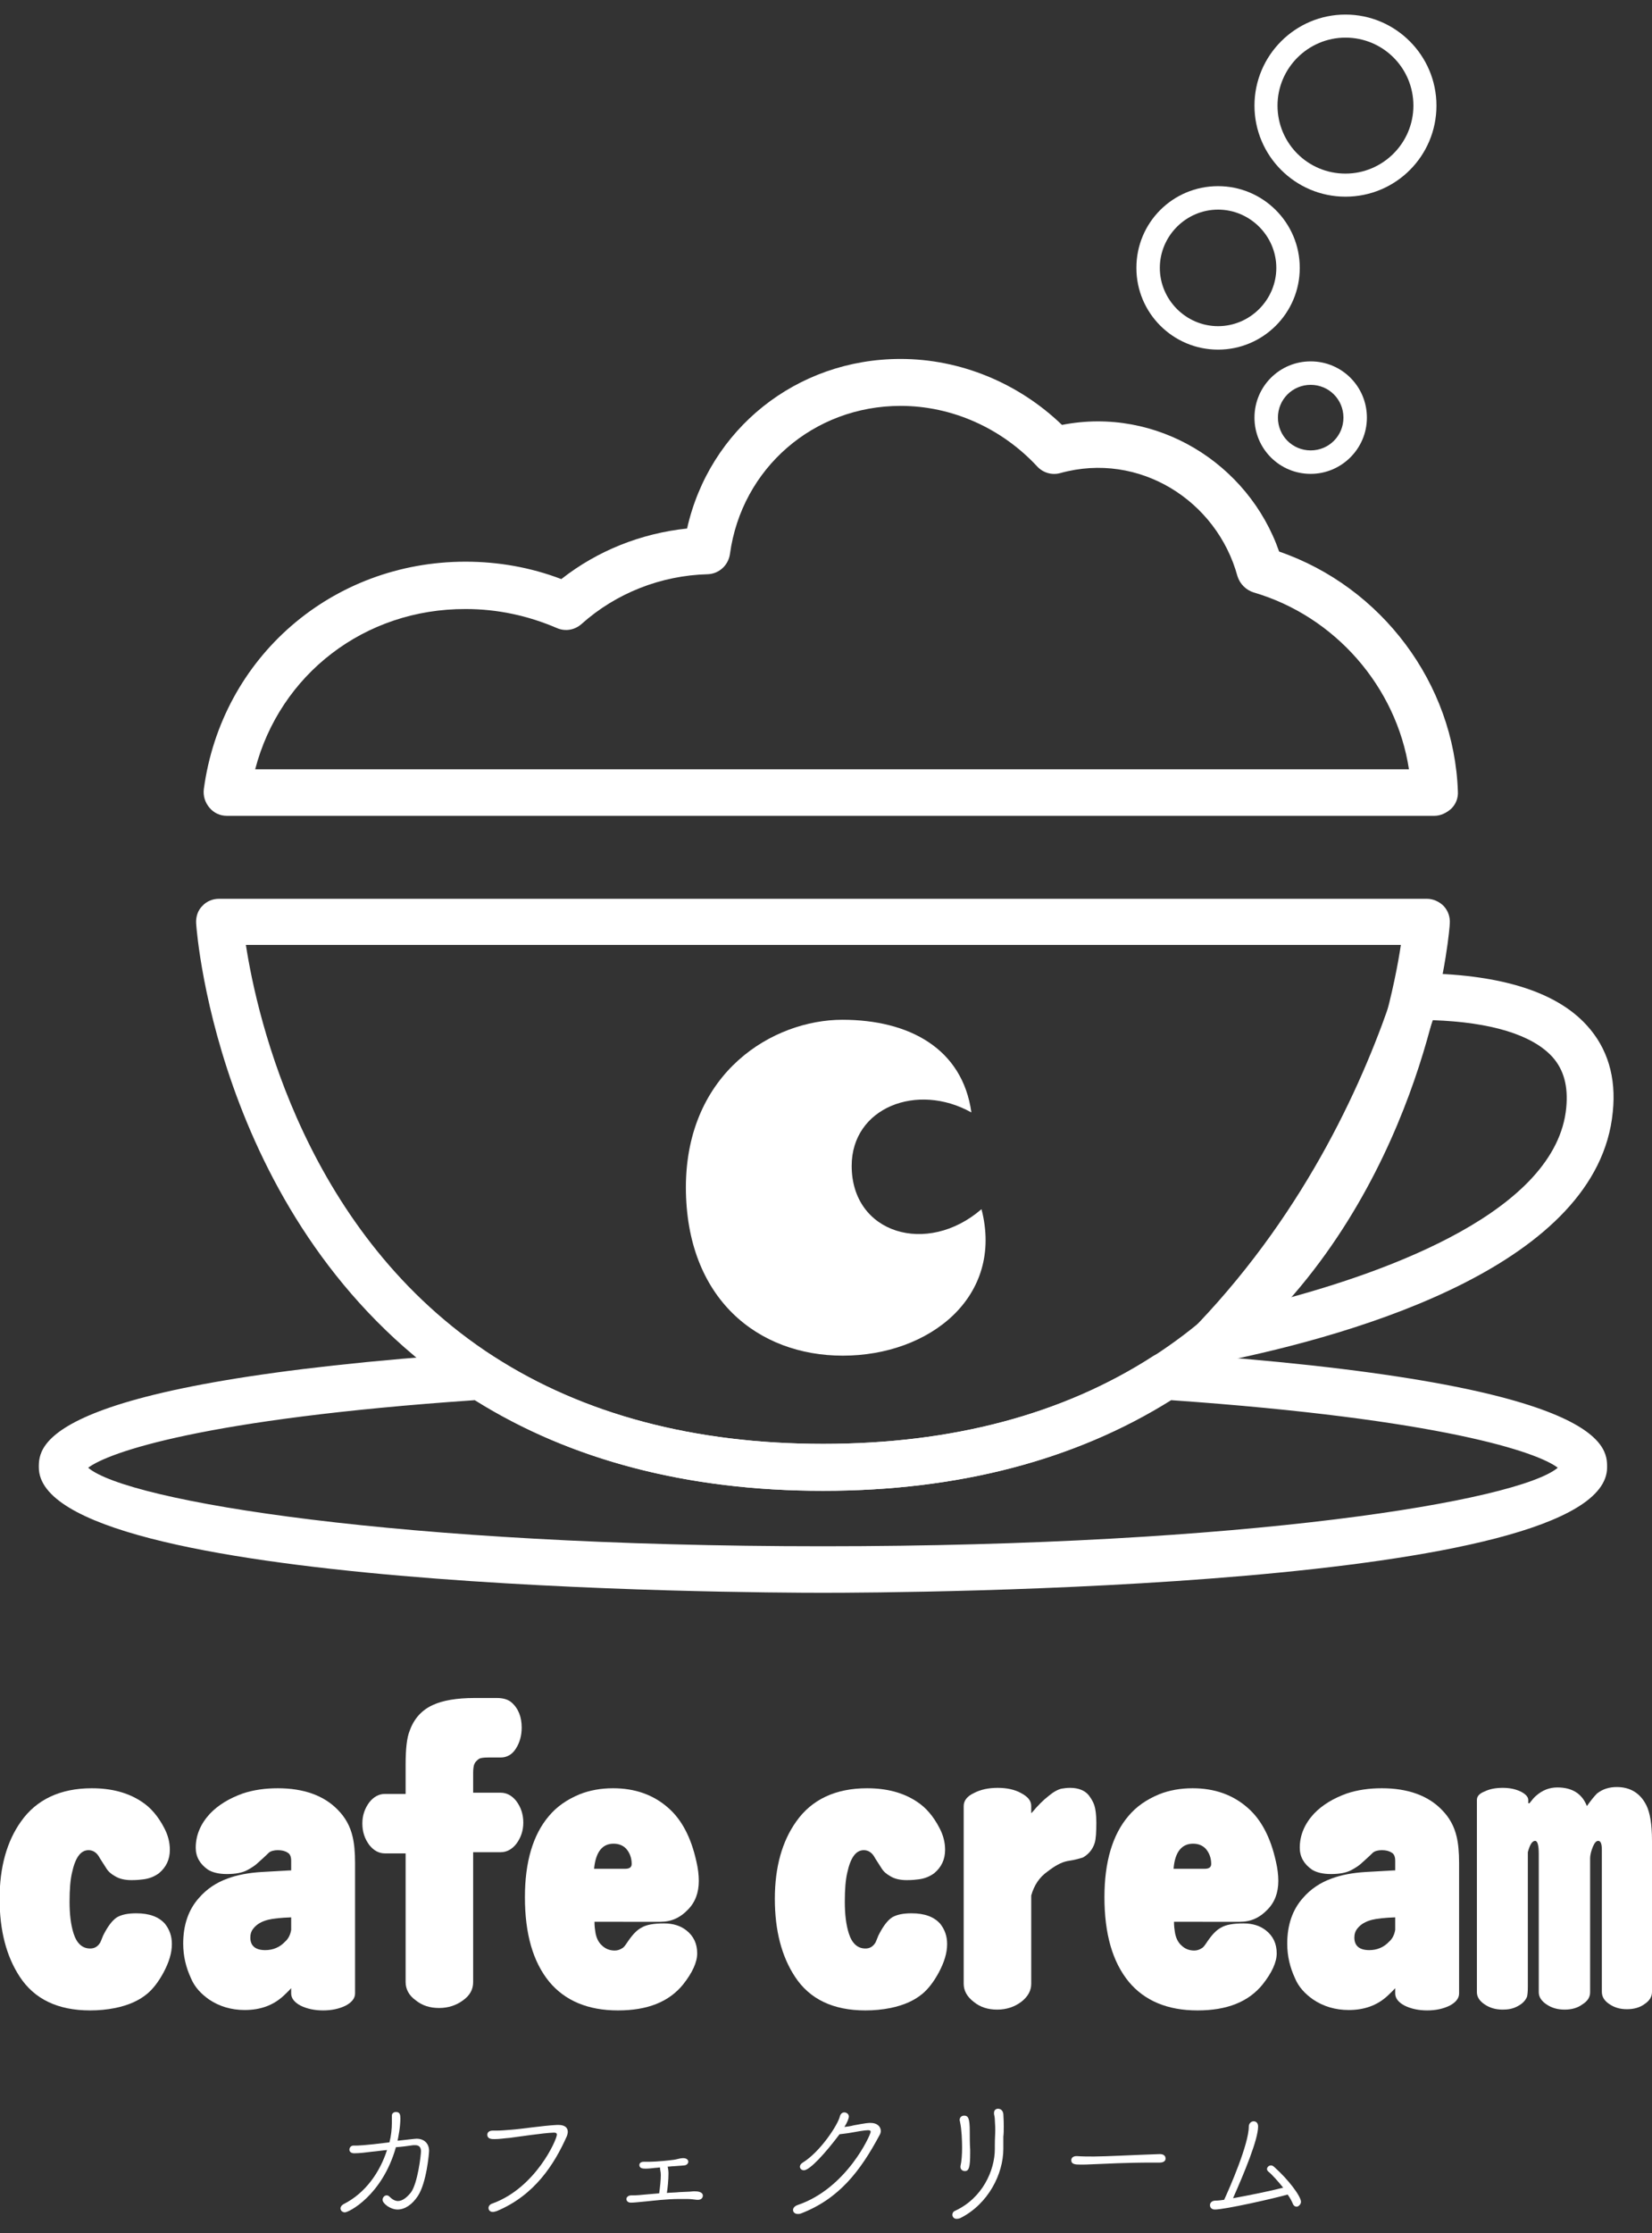
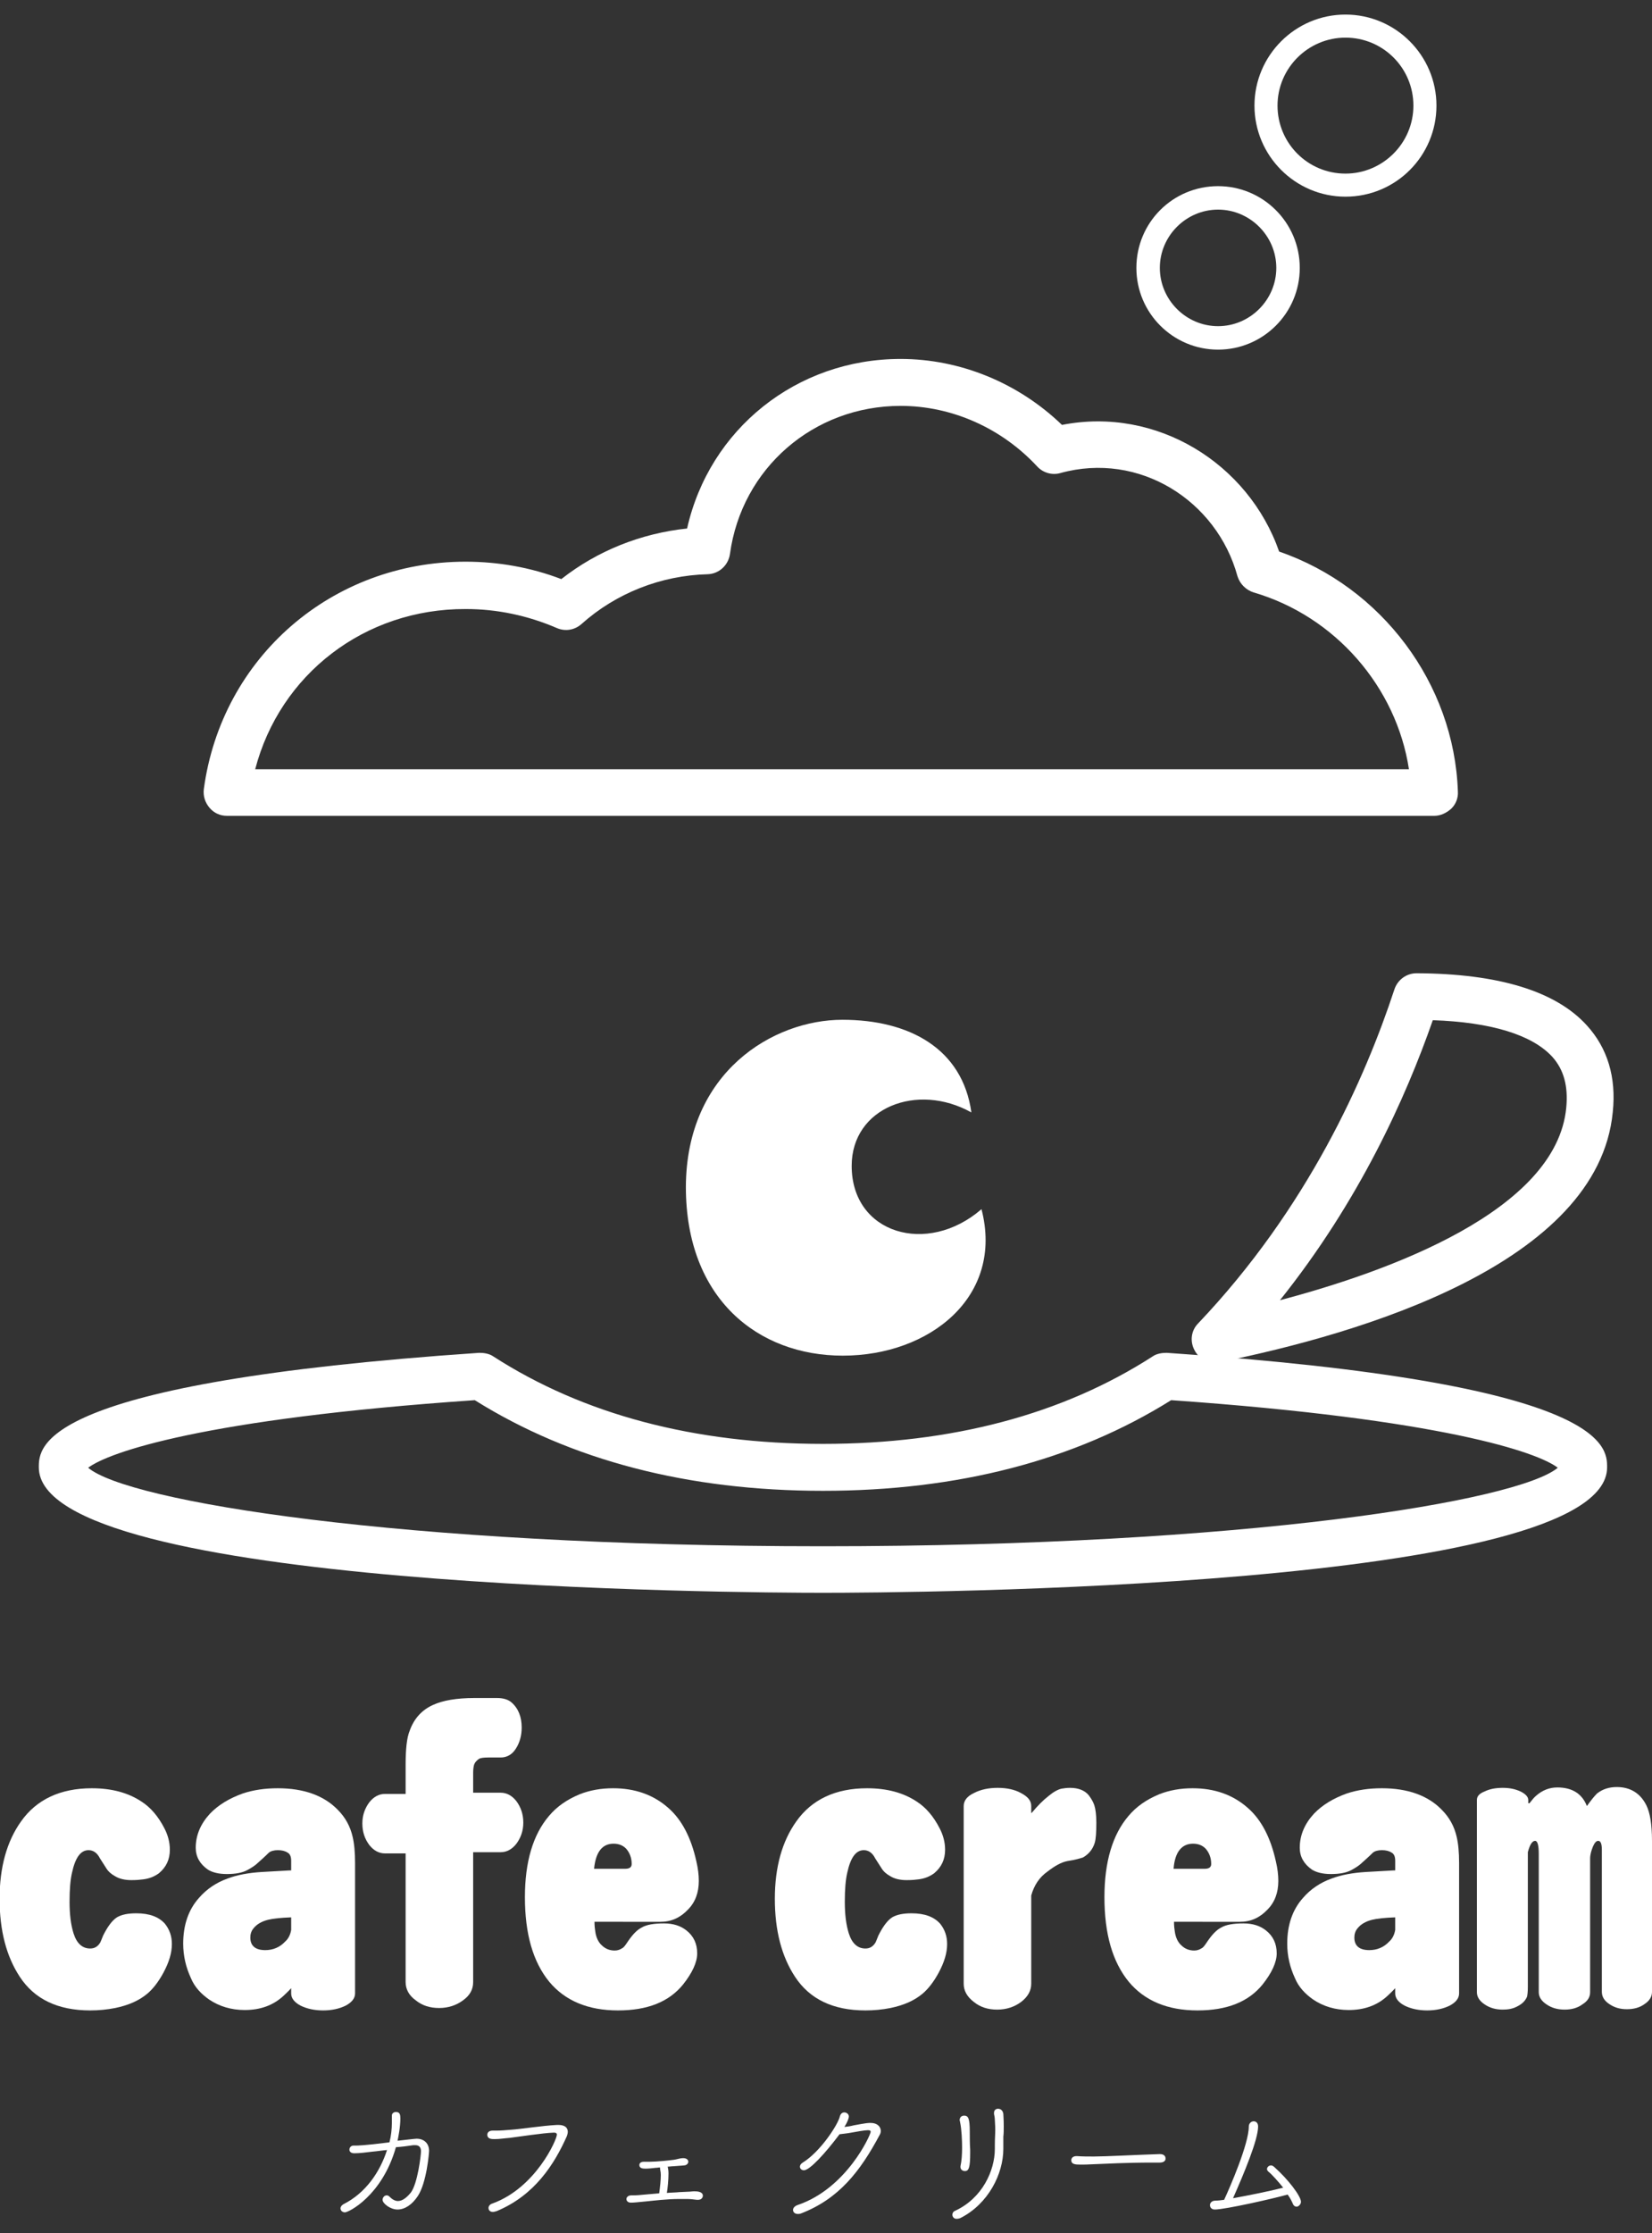
<svg xmlns="http://www.w3.org/2000/svg" version="1.1" id="レイヤー_1" x="0px" y="0px" viewBox="0 0 408.5 551.8" style="enable-background:new 0 0 408.5 551.8;" xml:space="preserve">
  <rect x="0" y="0" width="408.5" height="551.8" fill="#333333" stroke="none" />
  <style type="text/css">
	.st0{fill:#FFFFFF;}
</style>
  <g>
    <g>
      <path class="st0" d="M85.3,546.7c-0.6,0-1.1-0.4-1.1-1c0-0.3,0.2-0.7,0.7-1c5.6-2.8,9.1-8.1,10.8-13.4c-1.2,0.1-2.4,0.3-3.6,0.4    c-1.6,0.2-3.2,0.4-4.5,0.4c-0.8,0-1.2-0.4-1.2-0.9c0-0.5,0.4-1,1-1c0,0,0,0,0.1,0c0.2,0,0.3,0,0.5,0c0.3,0,2,0,8.3-0.8    c0.4-1.5,0.6-3.3,0.6-4.8c0-0.6,0-1.2,0-1.7c0,0,0,0,0-0.1c0-0.6,0.5-0.9,1-0.9c1,0,1.1,0.7,1.1,1.6c0,2.1-0.5,4.6-0.7,5.5    c4.5-0.5,4.5-0.5,4.7-0.5c1.9,0,3.1,1.2,3.1,3c0,0.5-0.6,7.9-2.8,11.2c-1.4,2.1-3.2,3.3-5,3.3c-1.8,0-3.7-1.5-3.7-2.4    c0-0.5,0.4-1.1,1-1.1c0.3,0,0.5,0.1,0.8,0.4c0.7,0.7,1.4,1,2,1c1.2,0,2.3-1,3.2-2.1c1.7-2.3,2.5-9.3,2.5-10.2    c0-0.9-0.4-1.5-1.4-1.5c-0.2,0-0.3,0-0.5,0c-1.4,0.2-2.8,0.4-4.3,0.5C94.5,542.6,86.2,546.7,85.3,546.7z" />
      <path class="st0" d="M121.9,546.6c-0.7,0-1.1-0.4-1.1-1c0-0.4,0.3-0.9,1-1.1c10.7-3.9,15.9-15.8,15.9-17c0-0.4-0.3-0.5-0.7-0.5    c0,0-0.1,0-0.1,0c-2.7,0.1-8.5,1-10.9,1.3c-1.4,0.1-2.4,0.3-3.7,0.3c-0.7,0-1.8,0-1.8-1.1c0-0.5,0.4-1,1.3-1c0,0,0.1,0,0.1,0    c0.3,0,0.6,0,0.8,0c1.2,0,2.2-0.1,3.5-0.2c2.9-0.2,7.7-1,11.5-1.2c0.1,0,0.3,0,0.4,0c1.6,0,2.3,0.7,2.3,1.7c0,0.3-0.1,0.7-0.2,1    c-3.1,7-8,14.7-17.4,18.6C122.4,546.5,122.1,546.6,121.9,546.6z" />
      <path class="st0" d="M163.3,535.6c-0.4,0-0.8,0.1-1.2,0.1c-0.9,0.1-1.7,0.2-2.5,0.2c-0.7,0-1.5-0.1-1.5-0.9c0-0.4,0.3-0.8,1.1-0.8    h0c0.4,0,0.7,0,1,0c0.4,0,2.7,0,6.5-0.5c0.7-0.1,1.5-0.4,2.2-0.4c1.1,0,1.3,0.6,1.3,0.9c0,0.4-0.4,0.9-1.1,0.9    c-0.8,0.1-1.6,0.1-2.5,0.2c-0.5,0-1,0.1-1.5,0.1c0.1,0.4,0.2,1,0.2,1.7c0,1.6-0.2,3.6-0.4,4.8c1.1-0.1,2.2-0.1,3.1-0.2    c0.7,0,1.5-0.1,2.2-0.1c0.5,0,1-0.1,1.5-0.1c0.8,0,2.1,0.1,2.1,1.1c0,0,0,1-1.2,1c-0.1,0-0.2,0-0.3,0c-0.8-0.1-1.6-0.2-2.4-0.2    c-0.6,0-1.3,0-2,0c-2.9,0-6.2,0.4-8.2,0.6c-2,0.2-3,0.3-3.7,0.3c-0.7,0-1.1-0.4-1.1-0.9c0-0.4,0.4-0.9,1.2-0.9h0    c0.1,0,0.3,0,0.4,0c0.9,0,2.1-0.1,3-0.2c1-0.1,2.2-0.2,3.5-0.3c0.2-1.4,0.4-3.3,0.4-4.4c0-0.1,0-0.2,0-0.2c0-0.8-0.2-1.2-0.2-1.7    V535.6z" />
      <path class="st0" d="M198.8,536.3c-0.6,0-1-0.4-1-0.9c0-0.3,0.2-0.7,0.7-1c4.4-2.7,8.8-9.5,9.2-11.5c0.2-0.6,0.6-0.9,1.1-0.9    c0.5,0,1.1,0.4,1.1,1c0,0.5-0.4,1.5-1.1,2.6c0.8-0.1,1.6-0.2,2.3-0.4c3.2-0.6,3.6-0.6,4.2-0.6c1.6,0,2.5,0.9,2.5,2    c0,0.3-0.1,0.7-0.3,1c-4.8,9-10.1,15.8-19.5,19.4c-0.3,0.1-0.5,0.1-0.7,0.1c-0.7,0-1.2-0.4-1.2-1c0-0.4,0.3-0.9,1.1-1.2    c12.2-4.1,18.1-17.4,18.1-18.1c0-0.3-0.2-0.4-0.7-0.4c-0.8,0-3,0.4-4.1,0.6c-1,0.2-2.2,0.3-2.9,0.4    C204,532.2,200.2,536.3,198.8,536.3z" />
      <path class="st0" d="M236.5,548.3c-0.6,0-1-0.5-1-1c0-0.4,0.2-0.8,0.7-1c6.7-3.1,9.8-9.9,9.8-15.3c0,0,0-0.1,0-0.1    c0-0.3,0-0.6,0-0.9c0-1.6,0.1-2.6,0.1-3.7c0-0.1,0-1.1-0.1-2.4c0-0.5-0.1-1.1-0.2-1.5c0-0.1,0-0.2,0-0.3c0-0.7,0.5-1,1-1    c0.6,0,1.2,0.4,1.3,1.3c0,0.6,0.1,1.1,0.1,3c0,1,0,1.8-0.1,2.6c0,0.8,0,1.7,0,2.8c0,0.1,0,0.2,0,0.2c0,6.2-3.7,13.6-10.6,17.1    C237,548.3,236.7,548.3,236.5,548.3z M237.5,535.5c0-0.1,0-0.2,0-0.2c0.3-1.3,0.4-3,0.4-4.6c0-1.6-0.1-4.5-0.5-6.3    c0-0.2-0.1-0.3-0.1-0.5c0-0.7,0.5-1.1,1.1-1.1c1,0,1.4,0.6,1.4,3.9c0,1.3,0,3.1,0.1,4.5c0,0.3,0,0.6,0,0.9c0,3.4-0.3,4.4-1.3,4.4    C238,536.5,237.5,536.1,237.5,535.5z" />
      <path class="st0" d="M286.8,534.4c-0.6,0-1.2,0-1.8,0c-6.6,0-11.6,0.3-14.4,0.4c-1.8,0.1-2.7,0.1-3.4,0.1c-1.4,0-2.3-0.1-2.3-1.1    c0-0.5,0.4-1,1.3-1c0,0,0.1,0,0.1,0c1.3,0.1,2.8,0.1,4.2,0.1c2.8,0,10.2-0.4,16.3-0.6c1.1,0,1.4,0.6,1.4,1    C288.3,533.9,287.8,534.4,286.8,534.4L286.8,534.4z" />
      <path class="st0" d="M305.5,543.1c2.7-0.5,7.9-1.5,11.8-2.5c-1.3-1.6-2.7-3.2-3.7-4c-0.2-0.2-0.3-0.4-0.3-0.6c0-0.4,0.4-0.9,1-0.9    c0.2,0,0.5,0.1,0.8,0.4c3.4,3,6.6,7.2,6.6,8.6c0,0.6-0.6,1.2-1.1,1.2c-0.3,0-0.7-0.2-0.9-0.7c-0.3-0.7-0.7-1.5-1.3-2.3    c-3.5,1-15.5,3.7-18,3.7c-0.8,0-1.2-0.5-1.2-1.1c0-0.5,0.4-1.1,1.4-1.1c0.6,0,1.4-0.1,2.1-0.2c1.4-3,6.1-13.8,6.1-18.1    c0-0.8,0.6-1.3,1.2-1.3c0.6,0,1.1,0.4,1.1,1.3c0,3.2-3.4,11.4-6.2,17.7L305.5,543.1z" />
    </g>
    <g>
      <g>
        <path class="st0" d="M169.6,293.3c0.1-28.4,21.6-41.3,38.7-41.3c16.5,0,29.7,7.1,31.9,22.9c-13.4-7.5-29.6-1.2-29.6,13.2     c0,16.8,18.7,22.3,32.1,10.7c5.6,21.6-12.8,36.2-34.3,36.2C187.5,335,169.6,321,169.6,293.3z" />
      </g>
      <g>
        <g>
          <path class="st0" d="M300.4,336.7c-2.1,0-4-1.1-5-3c-1.2-2.2-0.9-4.9,0.9-6.7c27.1-28.5,41.3-60.6,48.5-82.5c0.8-2.4,3-4,5.5-4      c0,0,0,0,0,0c20.2,0.1,34.4,4.4,42.1,12.9c5.1,5.6,7.3,12.8,6.4,21.4l0,0c-3.6,37.5-62.4,54.8-97.2,61.8      C301.2,336.6,300.8,336.7,300.4,336.7z M354.3,252.1c-6.7,19.2-18.2,44.7-37.8,69.2c26.9-7.1,68.4-22.1,70.8-47.6      c0.5-5.3-0.6-9.4-3.5-12.6C378.8,255.7,368.7,252.6,354.3,252.1z" />
        </g>
        <g>
          <path class="st0" d="M203.5,393.6c-19.8,0-193.9-0.9-193.9-31c0-5.2,0-20.9,108.9-28.3c1.2,0,2.5,0.2,3.5,0.9      c22.2,14.3,49.6,21.6,81.5,21.6s59.3-7.3,81.5-21.6c1-0.7,2.3-0.9,3.5-0.9c108.9,7.4,108.9,23.1,108.9,28.3      C397.4,392.7,223.4,393.6,203.5,393.6z M21.8,362.7c9.8,8.3,76.9,19.4,181.7,19.4s171.9-11.2,181.7-19.4      c-4.9-3.8-28.5-12-95.6-16.7c-23.8,14.9-52.8,22.4-86.1,22.4s-62.3-7.5-86.1-22.4C50.3,350.6,26.8,358.9,21.8,362.7z" />
        </g>
        <g>
-           <path class="st0" d="M203.5,368.4c-34.1,0-63.6-7.9-87.7-23.5c-61.2-39.5-67.1-113.6-67.3-116.7c-0.1-1.6,0.4-3.2,1.5-4.3      c1.1-1.2,2.6-1.8,4.2-1.8h298.6c1.6,0,3.1,0.7,4.2,1.8c1.1,1.2,1.6,2.7,1.5,4.3c0,0.5-0.9,12.3-5.7,29      c-4.6,16.1-13.7,39.6-31.2,60.7c-8.8,10.6-19.1,19.7-30.5,27C267.1,360.5,237.6,368.4,203.5,368.4z M60.8,233.5      c2.8,18.1,14.8,71.7,61.3,101.7c22.2,14.3,49.6,21.6,81.5,21.6s59.3-7.3,81.5-21.6l0,0c10.4-6.7,19.8-15,27.8-24.7      c16.2-19.5,24.7-41.5,29-56.5c2.4-8.5,3.8-15.8,4.5-20.5H60.8z" />
-         </g>
+           </g>
      </g>
      <g>
        <path class="st0" d="M354.7,201.6H56.1c-1.7,0-3.2-0.7-4.3-2c-1.1-1.3-1.6-2.9-1.4-4.6c4.4-32.6,31.7-56.2,64.7-56.2     c8.1,0,16.1,1.4,23.7,4.3c8.9-7,19.7-11.3,31.1-12.5c5.5-24.5,27-41.9,52.8-41.9c14.7,0,29.1,5.9,39.9,16.3     c23.4-4.6,46.1,9.5,53.7,31.3c25.3,8.7,43.3,32.6,44.2,59.3c0.1,1.6-0.5,3.1-1.6,4.2C357.7,200.9,356.2,201.6,354.7,201.6z      M63.1,190.1h285.3c-3.1-20.3-18.2-37.8-38.4-43.7c-1.9-0.6-3.4-2.1-4-4c-5.1-18.7-24.3-30.9-43.8-25.5c-2.1,0.6-4.3-0.1-5.7-1.6     c-8.8-9.5-21.1-15-33.8-15c-21.5,0-39.3,15.4-42.2,36.6c-0.4,2.8-2.7,4.9-5.5,5c-11.6,0.3-22.7,4.7-31.2,12.3     c-1.7,1.5-4,1.9-6.1,1c-7.2-3.1-14.8-4.7-22.5-4.7C90.1,150.4,69.2,166.7,63.1,190.1z" />
      </g>
      <g>
-         <path class="st0" d="M324.1,117.1c-7.7,0-13.9-6.2-13.9-13.9s6.2-13.9,13.9-13.9c7.7,0,13.9,6.2,13.9,13.9     S331.7,117.1,324.1,117.1z M324.1,95.1c-4.5,0-8.1,3.6-8.1,8.1s3.6,8.1,8.1,8.1s8.1-3.6,8.1-8.1S328.6,95.1,324.1,95.1z" />
-       </g>
+         </g>
      <g>
        <path class="st0" d="M301.2,86.4c-11.1,0-20.2-9-20.2-20.2s9-20.2,20.2-20.2c11.1,0,20.2,9,20.2,20.2S312.3,86.4,301.2,86.4z      M301.2,51.8c-7.9,0-14.4,6.5-14.4,14.4s6.5,14.4,14.4,14.4c7.9,0,14.4-6.5,14.4-14.4S309.1,51.8,301.2,51.8z" />
      </g>
      <g>
        <path class="st0" d="M332.7,48.6c-12.4,0-22.5-10.1-22.5-22.5s10.1-22.5,22.5-22.5s22.5,10.1,22.5,22.5S345.2,48.6,332.7,48.6z      M332.7,9.3c-9.2,0-16.8,7.5-16.8,16.8s7.5,16.8,16.8,16.8c9.2,0,16.8-7.5,16.8-16.8S342,9.3,332.7,9.3z" />
      </g>
    </g>
    <g>
      <path class="st0" d="M21.9,457.2c-2,0-3.3,1.9-4.1,5.6c-0.4,1.7-0.6,4.1-0.6,7.1c0,3.1,0.3,5.7,1,7.9c0.8,2.5,2.2,3.7,4.1,3.7    c1.1,0,1.9-0.5,2.5-1.5c0.1-0.2,0.3-0.7,0.7-1.7c1.1-2.2,2.2-3.7,3.4-4.5c1.2-0.7,2.8-1,4.8-1c3.3,0,5.6,0.9,7.1,2.6    c1.1,1.4,1.7,3,1.7,5c0,2.2-0.7,4.5-2.1,7.1c-1.2,2.2-2.5,3.9-3.9,5.1c-2,1.7-4.6,2.9-8,3.6c-2,0.4-4.1,0.6-6.2,0.6    c-8,0-13.8-2.8-17.4-8.3c-3.3-5-5-11.4-5-19.3c0-7.8,1.8-14.2,5.3-19.1c3.8-5.4,9.7-8.2,17.5-8.2c4.9,0,9,1.1,12.3,3.3    c2.2,1.4,4.1,3.6,5.6,6.5c0.9,1.7,1.4,3.5,1.4,5.4c0,2.4-0.9,4.3-2.7,5.8c-1.1,0.8-2.3,1.3-3.8,1.5c-0.7,0.1-1.7,0.2-3,0.2    c-1.6,0-3-0.3-4.1-1c-0.9-0.5-1.6-1.1-2.1-1.9c-0.1-0.1-0.6-1-1.6-2.5C24,457.8,23,457.2,21.9,457.2z" />
      <path class="st0" d="M72,491.3c-0.7,0.8-1.4,1.4-1.9,1.9c-2.6,2.4-5.8,3.5-9.6,3.5c-3.3,0-6.3-0.9-8.8-2.6c-2-1.4-3.6-3.1-4.5-5.3    c-1.2-2.6-1.9-5.4-1.9-8.5c0-4.6,1.3-8.4,3.9-11.3c1.9-2.2,4.3-3.8,7.1-4.8c2.4-0.9,5.2-1.4,8.3-1.6l7.1-0.4H72v-2.4    c0-1-0.3-1.7-0.9-2c-0.6-0.4-1.4-0.6-2.4-0.6c-0.9,0-1.7,0.2-2.2,0.6c-0.1,0.1-1,1-2.7,2.5c-0.6,0.6-1.5,1.2-2.6,1.8    c-1.3,0.7-3,1-5.1,1c-2,0-3.6-0.4-4.7-1.1c-2-1.4-3-3.2-3-5.4c0-3.1,1.2-5.9,3.5-8.4c2.1-2.2,4.8-3.8,8.1-5    c2.7-0.9,5.6-1.3,8.7-1.3c6.4,0,11.4,1.8,14.8,5.3c1.9,1.9,3.1,4.1,3.7,6.7c0.4,1.7,0.6,3.8,0.6,6.5v32.2c0,1.2-0.8,2.2-2.3,3    c-1.6,0.8-3.5,1.2-5.6,1.2c-2.1,0-4-0.4-5.6-1.2c-1.5-0.8-2.3-1.8-2.3-3V491.3z M72,476.9v-3.1c-2.6,0.1-4.5,0.3-5.7,0.6    c-1.6,0.4-2.8,1.1-3.6,2.1c-0.6,0.7-0.8,1.5-0.8,2.3c0,2,1.2,3.1,3.7,3.1c1.9,0,3.6-0.7,4.9-2.1C71.3,479.1,71.8,478.1,72,476.9z" />
      <path class="st0" d="M100.3,443.2v-7.1c0-3.9,0.3-6.7,1-8.4c1.1-3.1,3.1-5.2,5.8-6.4c2.4-1.1,5.8-1.7,10.2-1.7h5.6    c1.6,0,2.8,0.4,3.6,1.1c1.7,1.5,2.5,3.6,2.5,6.2c0,2-0.5,3.8-1.5,5.3c-0.9,1.4-2.2,2.1-3.7,2.1h-3.1c-1.1,0-1.8,0.1-2.2,0.3    c-0.6,0.4-1.1,0.9-1.3,1.6c-0.1,0.4-0.2,1-0.2,1.9v4.9h6.8c1.5,0,2.8,0.7,3.9,2.1c1.1,1.5,1.7,3.2,1.7,5.3c0,2-0.6,3.7-1.7,5.2    c-1.1,1.4-2.4,2.1-3.9,2.1h-6.8v32.1c0,1.8-0.8,3.3-2.5,4.5c-1.6,1.2-3.6,1.9-5.9,1.9c-2.3,0-4.2-0.6-5.8-1.9    c-1.7-1.2-2.5-2.8-2.5-4.5V458h-5.1c-1.5,0-2.8-0.7-3.9-2.1c-1.1-1.5-1.7-3.2-1.7-5.3c0-2,0.6-3.7,1.7-5.2    c1.1-1.4,2.4-2.1,3.9-2.1H100.3z" />
      <path class="st0" d="M147,474.8c0,1.1,0.1,1.9,0.2,2.5c0.2,1.5,0.8,2.7,1.6,3.4c0.9,0.9,2,1.3,3.2,1.3c0.7,0,1.3-0.2,1.9-0.6    c0.4-0.2,0.8-0.8,1.4-1.7c1.1-1.6,2.2-2.8,3.4-3.4c1.2-0.7,3-1,5.5-1c2.3,0,4.1,0.6,5.5,1.7c1.8,1.4,2.7,3.3,2.7,5.7    c0,2.2-1.2,4.8-3.5,7.7c-3.5,4.3-8.8,6.4-16.1,6.4c-7.4,0-13.1-2.4-17-7.1c-4-4.9-6-11.8-6-20.9c0-8.7,2-15.4,5.9-20    c2-2.4,4.5-4.1,7.6-5.4c2.5-1,5.3-1.5,8.3-1.5c5.4,0,10,1.6,13.7,4.9c3.3,2.9,5.6,7.3,6.9,13.2c0.4,1.7,0.6,3.3,0.6,4.8    c0,2.9-0.9,5.3-2.7,7.1c-1.9,2-4.1,3-6.8,3H147z M146.9,461.8h7.7c1.1,0,1.6-0.4,1.6-1.2c0-1.5-0.5-2.8-1.4-3.8    c-0.8-0.8-1.8-1.2-3.1-1.2C148.9,455.6,147.3,457.7,146.9,461.8z" />
      <path class="st0" d="M213.6,457.2c-2,0-3.3,1.9-4.1,5.6c-0.4,1.7-0.6,4.1-0.6,7.1c0,3.1,0.3,5.7,1,7.9c0.8,2.5,2.2,3.7,4.1,3.7    c1.1,0,1.9-0.5,2.5-1.5c0.1-0.2,0.3-0.7,0.7-1.7c1.1-2.2,2.2-3.7,3.4-4.5c1.2-0.7,2.8-1,4.8-1c3.3,0,5.6,0.9,7.1,2.6    c1.1,1.4,1.7,3,1.7,5c0,2.2-0.7,4.5-2.1,7.1c-1.2,2.2-2.5,3.9-3.9,5.1c-2,1.7-4.6,2.9-8,3.6c-2,0.4-4.1,0.6-6.2,0.6    c-8,0-13.8-2.8-17.4-8.3c-3.3-5-5-11.4-5-19.3c0-7.8,1.8-14.2,5.3-19.1c3.8-5.4,9.7-8.2,17.5-8.2c4.9,0,9,1.1,12.3,3.3    c2.2,1.4,4.1,3.6,5.6,6.5c0.9,1.7,1.4,3.5,1.4,5.4c0,2.4-0.9,4.3-2.7,5.8c-1.1,0.8-2.3,1.3-3.8,1.5c-0.7,0.1-1.7,0.2-3,0.2    c-1.6,0-3-0.3-4.1-1c-0.9-0.5-1.6-1.1-2.1-1.9c-0.1-0.1-0.6-1-1.6-2.5C215.7,457.8,214.7,457.2,213.6,457.2z" />
      <path class="st0" d="M255.1,448c1.5-1.8,2.9-3.2,4.2-4.2c1.2-1,2.3-1.6,3.2-1.8c0.6-0.1,1.3-0.2,2.1-0.2c2,0,3.6,0.6,4.6,1.8    c0.6,0.8,1.1,1.6,1.4,2.5c0.3,0.9,0.5,2.4,0.5,4.3c0,2.3-0.1,4-0.4,5c-0.5,1.6-1.5,2.8-2.9,3.6c-0.6,0.2-1.9,0.6-3.9,0.9    c-1.5,0.3-3.1,1.2-4.9,2.6c-2,1.4-3.3,3.4-4,5.9v21.8c0,1.7-0.8,3.2-2.5,4.5c-1.6,1.2-3.6,1.9-5.9,1.9c-2.3,0-4.2-0.6-5.8-1.9    c-1.7-1.3-2.5-2.8-2.5-4.5v-43.9c0-1.3,0.8-2.4,2.5-3.2c1.7-0.9,3.7-1.3,5.9-1.3c2.2,0,4.2,0.4,5.8,1.3c1.7,0.9,2.5,1.9,2.5,3.2    V448z" />
      <path class="st0" d="M290.3,474.8c0,1.1,0.1,1.9,0.2,2.5c0.2,1.5,0.8,2.7,1.6,3.4c0.9,0.9,2,1.3,3.2,1.3c0.7,0,1.3-0.2,1.9-0.6    c0.4-0.2,0.8-0.8,1.4-1.7c1.1-1.6,2.2-2.8,3.4-3.4c1.2-0.7,3-1,5.5-1c2.3,0,4.1,0.6,5.5,1.7c1.8,1.4,2.7,3.3,2.7,5.7    c0,2.2-1.2,4.8-3.5,7.7c-3.5,4.3-8.8,6.4-16.1,6.4c-7.4,0-13.1-2.4-17-7.1c-4-4.9-6-11.8-6-20.9c0-8.7,2-15.4,5.9-20    c2-2.4,4.5-4.1,7.6-5.4c2.5-1,5.3-1.5,8.3-1.5c5.4,0,10,1.6,13.7,4.9c3.3,2.9,5.6,7.3,6.9,13.2c0.4,1.7,0.6,3.3,0.6,4.8    c0,2.9-0.9,5.3-2.7,7.1c-1.9,2-4.1,3-6.8,3H290.3z M290.2,461.8h7.7c1.1,0,1.6-0.4,1.6-1.2c0-1.5-0.5-2.8-1.4-3.8    c-0.8-0.8-1.8-1.2-3.1-1.2C292.2,455.6,290.5,457.7,290.2,461.8z" />
      <path class="st0" d="M345,491.3c-0.7,0.8-1.4,1.4-1.9,1.9c-2.6,2.4-5.8,3.5-9.6,3.5c-3.3,0-6.3-0.9-8.8-2.6    c-2-1.4-3.6-3.1-4.5-5.3c-1.2-2.6-1.9-5.4-1.9-8.5c0-4.6,1.3-8.4,3.9-11.3c1.9-2.2,4.3-3.8,7.1-4.8c2.4-0.9,5.2-1.4,8.3-1.6    l7.1-0.4h0.3v-2.4c0-1-0.3-1.7-0.9-2c-0.6-0.4-1.4-0.6-2.4-0.6c-0.9,0-1.7,0.2-2.2,0.6c-0.1,0.1-1,1-2.7,2.5    c-0.6,0.6-1.5,1.2-2.6,1.8c-1.3,0.7-3,1-5.1,1c-2,0-3.6-0.4-4.7-1.1c-2-1.4-3-3.2-3-5.4c0-3.1,1.2-5.9,3.5-8.4    c2.1-2.2,4.8-3.8,8.1-5c2.7-0.9,5.6-1.3,8.7-1.3c6.4,0,11.4,1.8,14.8,5.3c1.9,1.9,3.1,4.1,3.7,6.7c0.4,1.7,0.6,3.8,0.6,6.5v32.2    c0,1.2-0.8,2.2-2.3,3c-1.6,0.8-3.5,1.2-5.6,1.2c-2.1,0-4-0.4-5.6-1.2c-1.5-0.8-2.3-1.8-2.3-3V491.3z M345,476.9v-3.1    c-2.6,0.1-4.5,0.3-5.7,0.6c-1.6,0.4-2.8,1.1-3.6,2.1c-0.6,0.7-0.8,1.5-0.8,2.3c0,2,1.2,3.1,3.7,3.1c1.9,0,3.6-0.7,4.9-2.1    C344.3,479.1,344.8,478.1,345,476.9z" />
      <path class="st0" d="M378.2,445.6c0.7-0.9,1.2-1.5,1.7-1.9c1.5-1.3,3.2-2,5.2-2c3.6,0,6.1,1.5,7.3,4.6c1-1.4,1.8-2.4,2.5-3.1    c1.4-1.1,3-1.6,4.9-1.6c3.3,0,5.8,1.5,7.3,4.5c0.9,1.8,1.4,4.7,1.4,8.8v37.3c0,1.2-0.6,2.2-1.8,3c-1.2,0.9-2.7,1.3-4.4,1.3    c-1.7,0-3.1-0.4-4.4-1.3c-1.2-0.8-1.8-1.8-1.8-3v-35.1c0-1.5-0.3-2.2-0.9-2.2c-0.5,0-0.9,0.5-1.3,1.4c-0.4,1-0.7,2-0.7,3v33    c0,1.2-0.6,2.2-1.9,3c-1.2,0.9-2.7,1.3-4.4,1.3c-1.7,0-3.2-0.4-4.5-1.3c-1.2-0.8-1.9-1.8-1.9-3v-34.2c0-2.1-0.3-3.2-0.9-3.2    c-0.7,0-1.3,0.9-1.8,2.8V491c0,1.2-0.1,2-0.2,2.4c-0.4,1-1.2,1.8-2.4,2.4c-1.1,0.6-2.3,0.8-3.6,0.8c-1.7,0-3.2-0.4-4.5-1.3    c-1.2-0.8-1.9-1.8-1.9-3v-47.5c0-0.9,0.6-1.6,1.9-2.1c1.2-0.6,2.7-0.9,4.5-0.9c1.7,0,3.1,0.3,4.4,0.9c1.2,0.6,1.9,1.3,1.9,2.1    V445.6z" />
    </g>
  </g>
</svg>